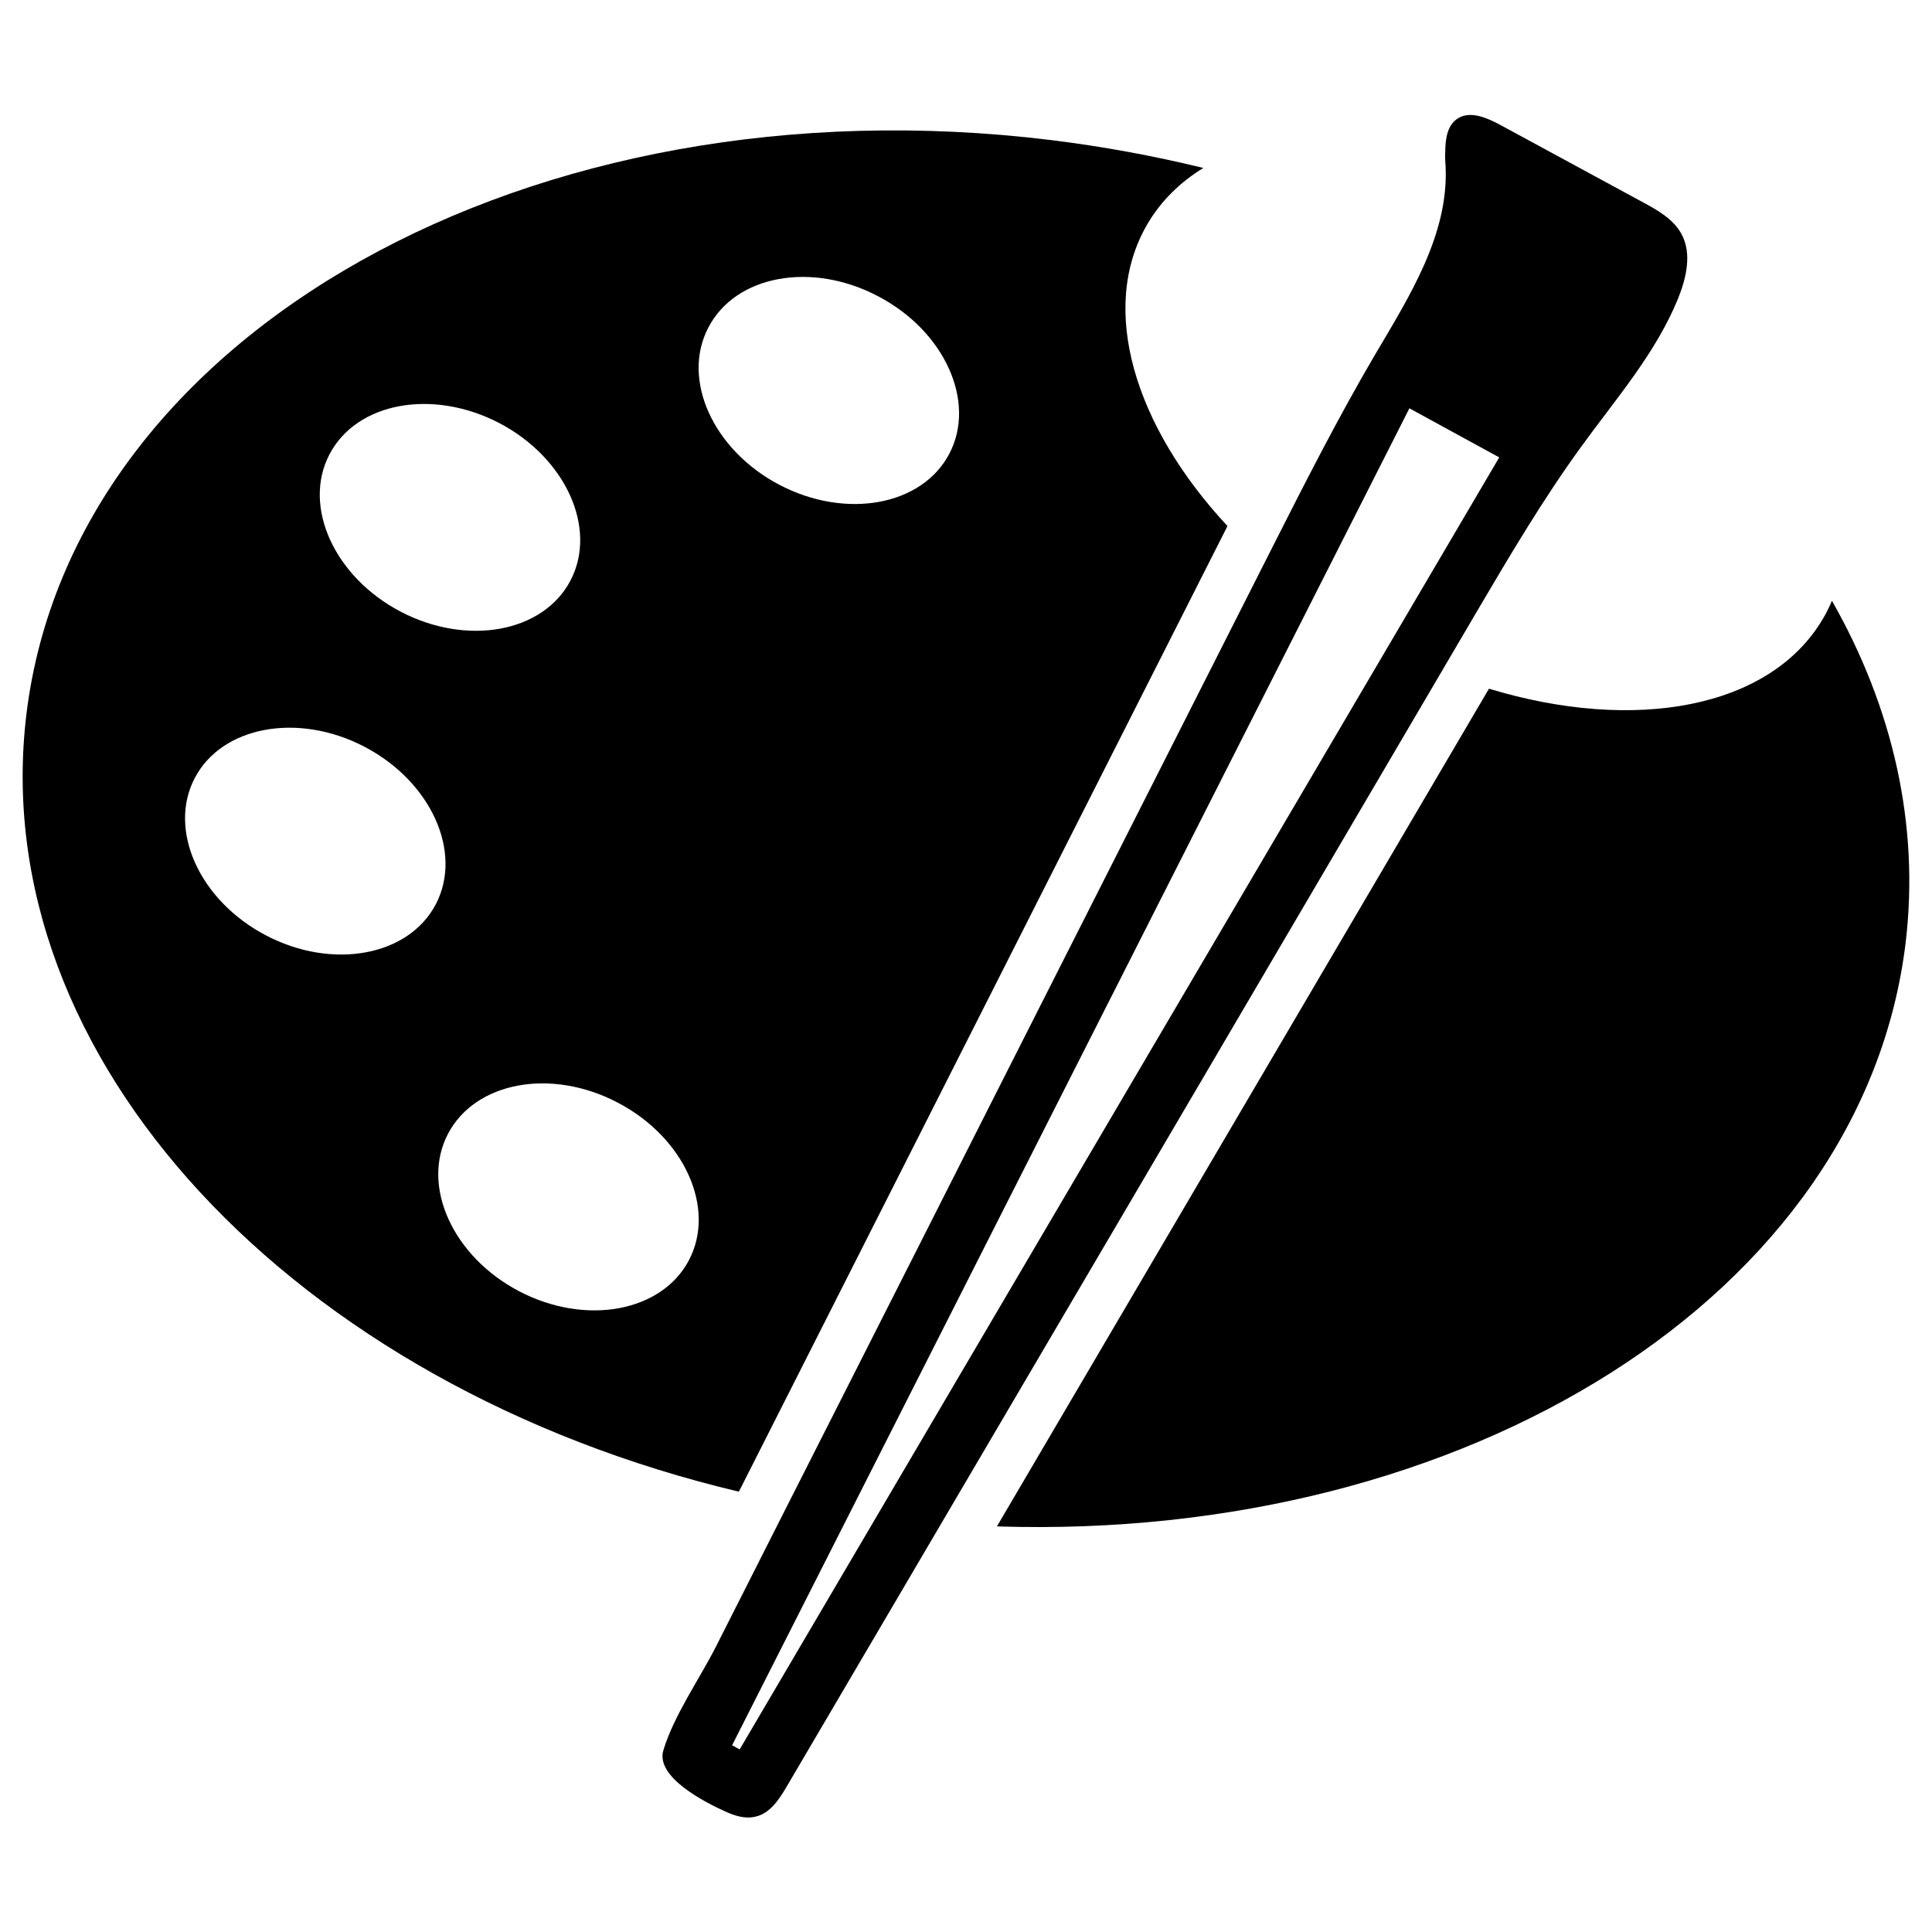
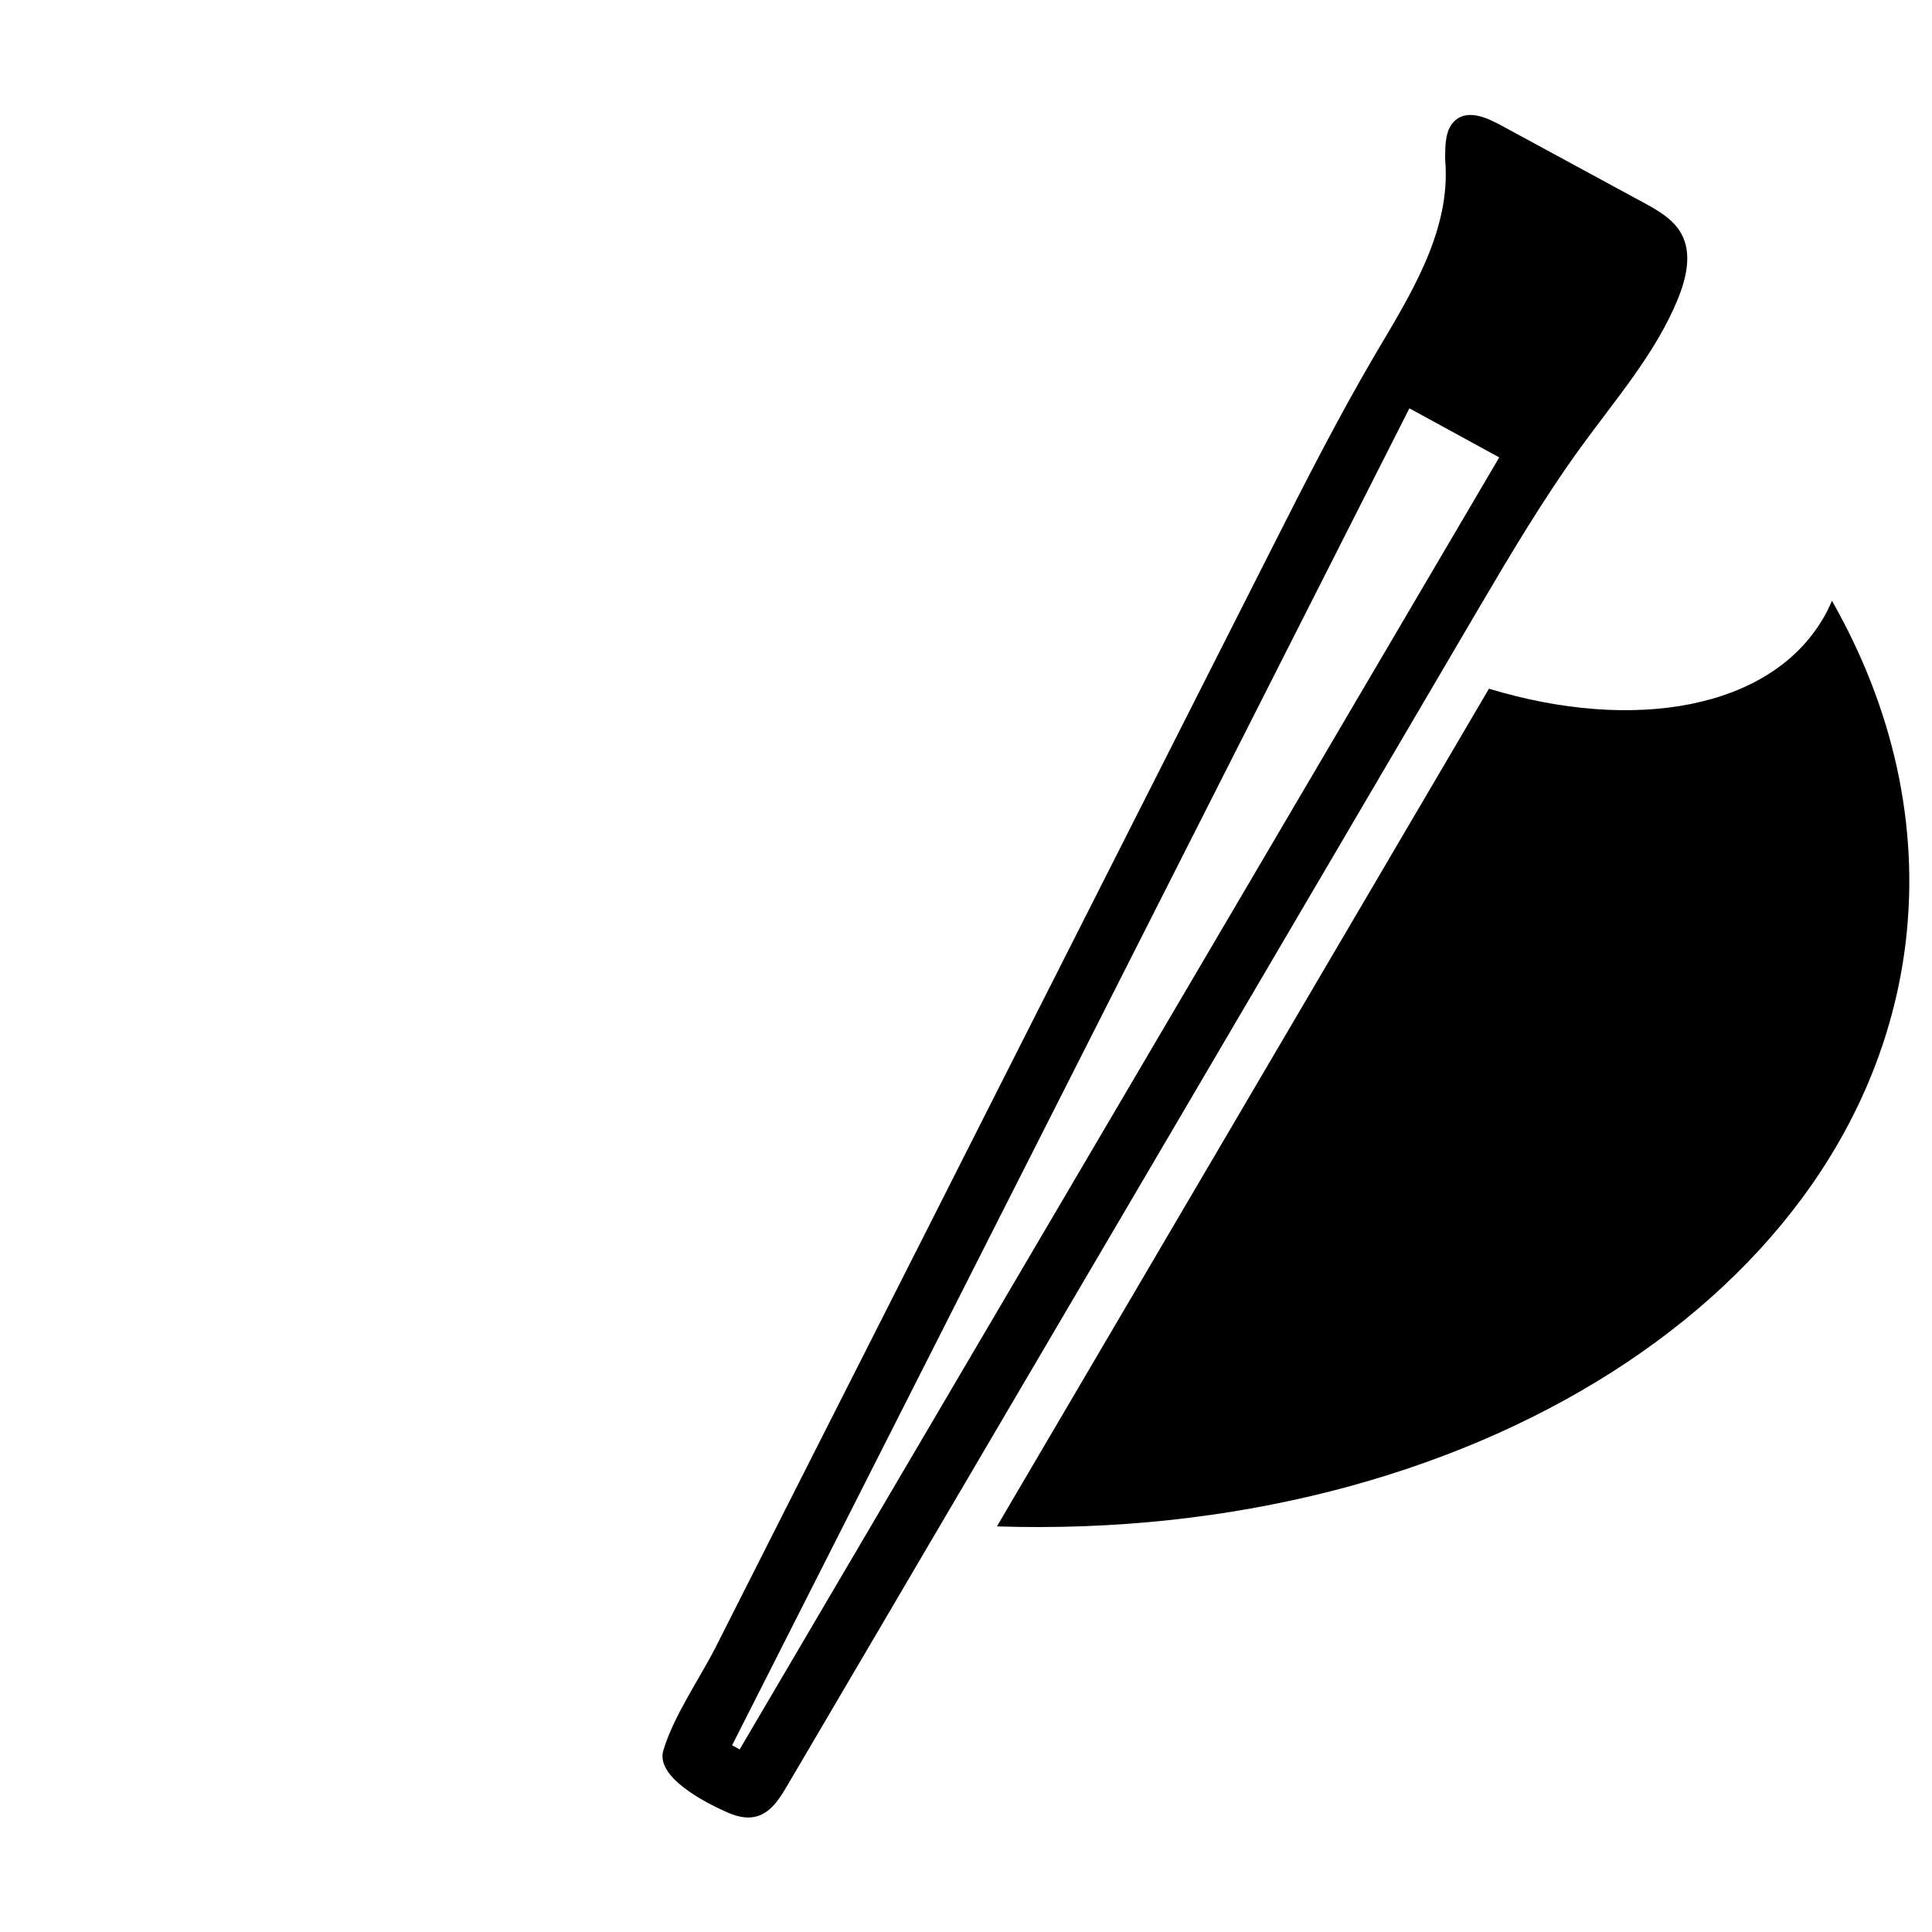
<svg xmlns="http://www.w3.org/2000/svg" fill="none" viewBox="0 0 32 32" height="32" width="32">
  <path fill="black" d="M23.944 2.763C23.994 3.895 23.338 4.92 22.763 5.895C22.163 6.92 21.625 7.976 21.088 9.038C19.55 12.082 18.007 15.12 16.469 18.163C14.932 21.207 13.388 24.245 11.851 27.288C11.575 27.826 11.163 28.413 10.988 28.988C10.851 29.432 11.675 29.851 12.007 30.001C12.169 30.076 12.344 30.132 12.519 30.088C12.757 30.032 12.907 29.801 13.032 29.588C16.844 23.101 20.657 16.613 24.463 10.126C25.007 9.201 25.557 8.27 26.188 7.401C26.763 6.607 27.425 5.851 27.794 4.945C27.932 4.601 28.026 4.201 27.851 3.876C27.719 3.632 27.457 3.482 27.213 3.351C26.419 2.92 25.632 2.495 24.838 2.063C24.625 1.951 24.369 1.838 24.163 1.951C23.976 2.057 23.938 2.288 23.938 2.52C23.932 2.601 23.938 2.682 23.944 2.763ZM24.832 7.576L12.251 28.976L12.126 28.907L23.344 6.763L24.832 7.576Z" />
  <path fill="black" d="M31.562 15.626C31.799 13.657 31.349 11.72 30.343 9.951C30.299 10.051 30.256 10.145 30.199 10.239C29.324 11.739 27.074 12.139 24.662 11.407L16.512 25.282C24.299 25.532 30.849 21.451 31.562 15.626Z" />
-   <path fill="black" d="M0.438 11.826C-0.256 17.532 4.875 22.957 12.238 24.707L20.331 8.713C18.788 7.057 18.194 5.107 19 3.719C19.225 3.332 19.544 3.019 19.931 2.782C19.113 2.582 18.269 2.426 17.4 2.319C8.8 1.269 1.206 5.526 0.438 11.826ZM10.232 18.263C11.332 18.838 11.863 20.007 11.413 20.869C10.963 21.732 9.7 21.963 8.6 21.388C7.5 20.813 6.969 19.644 7.419 18.782C7.869 17.919 9.125 17.682 10.232 18.263ZM4.407 15.494C3.307 14.919 2.775 13.751 3.225 12.888C3.675 12.026 4.938 11.794 6.038 12.369C7.138 12.944 7.669 14.113 7.219 14.976C6.769 15.838 5.506 16.069 4.407 15.494ZM14.544 4.907C15.644 5.482 16.175 6.651 15.725 7.513C15.275 8.376 14.013 8.607 12.913 8.032C11.813 7.457 11.281 6.288 11.732 5.426C12.181 4.557 13.444 4.326 14.544 4.907ZM8.269 7.007C9.369 7.582 9.9 8.751 9.45 9.613C9 10.476 7.738 10.707 6.638 10.132C5.538 9.557 5.006 8.388 5.457 7.526C5.907 6.663 7.163 6.432 8.269 7.007Z" />
</svg>